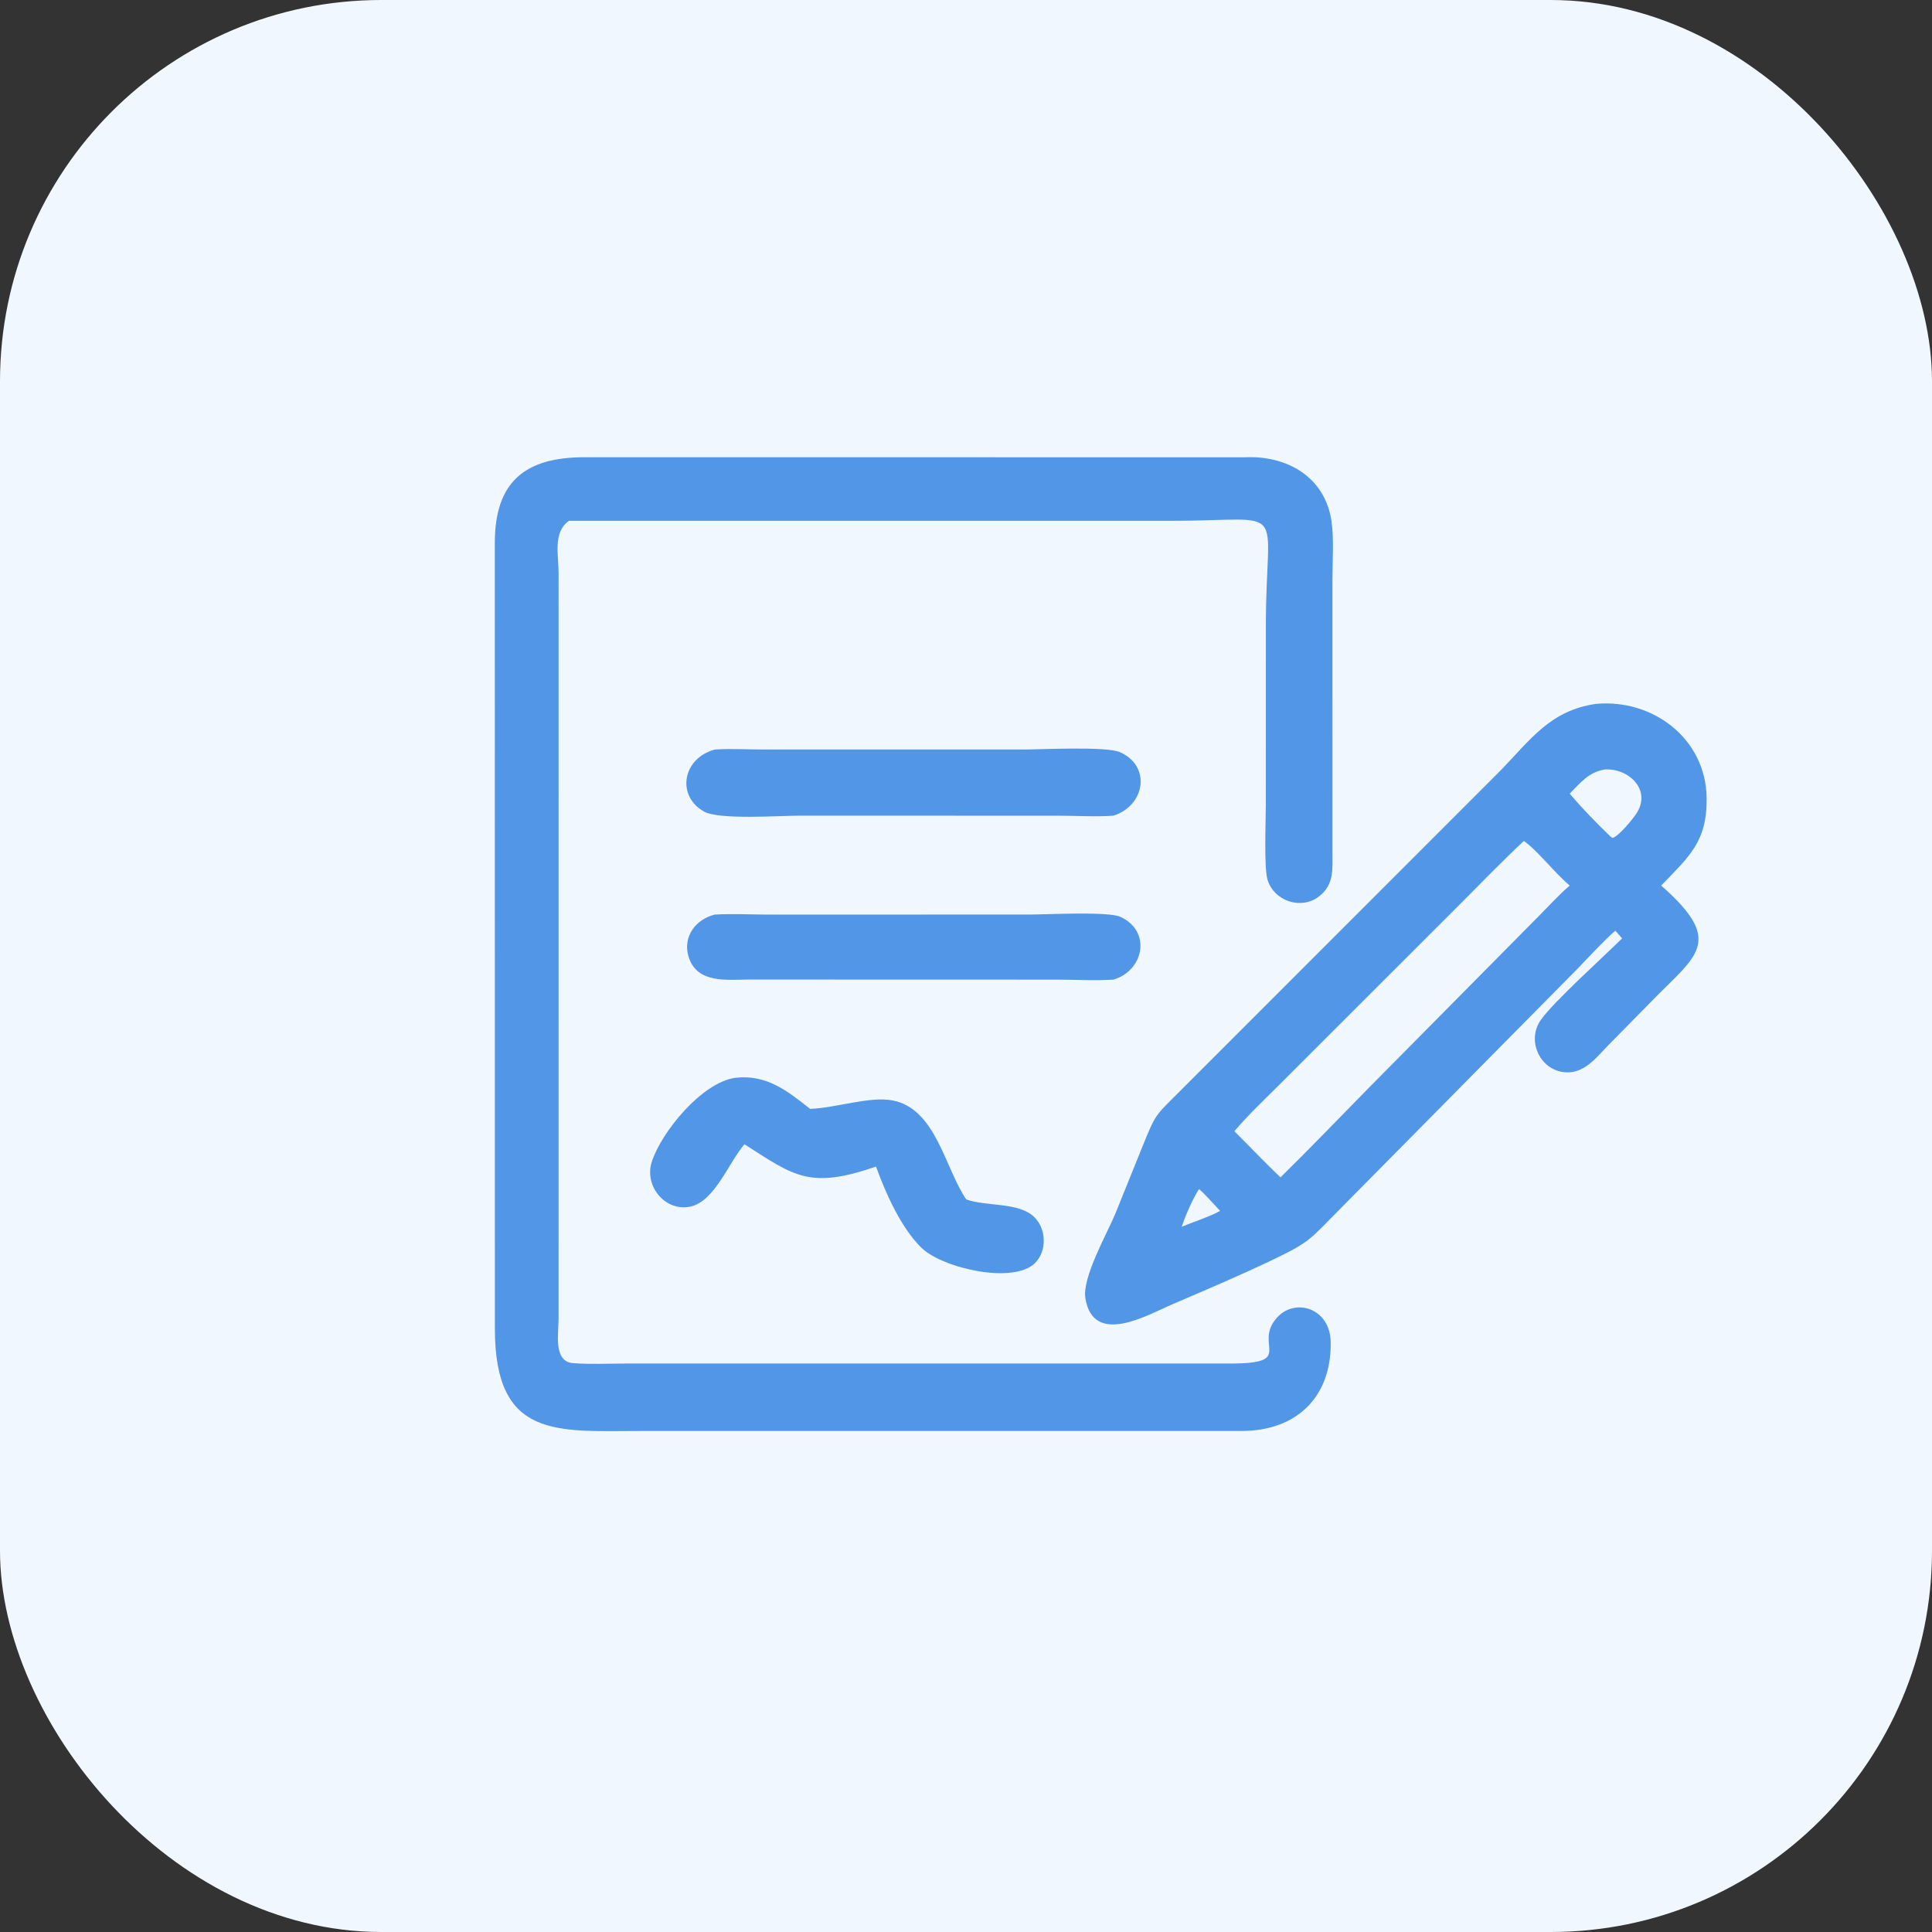
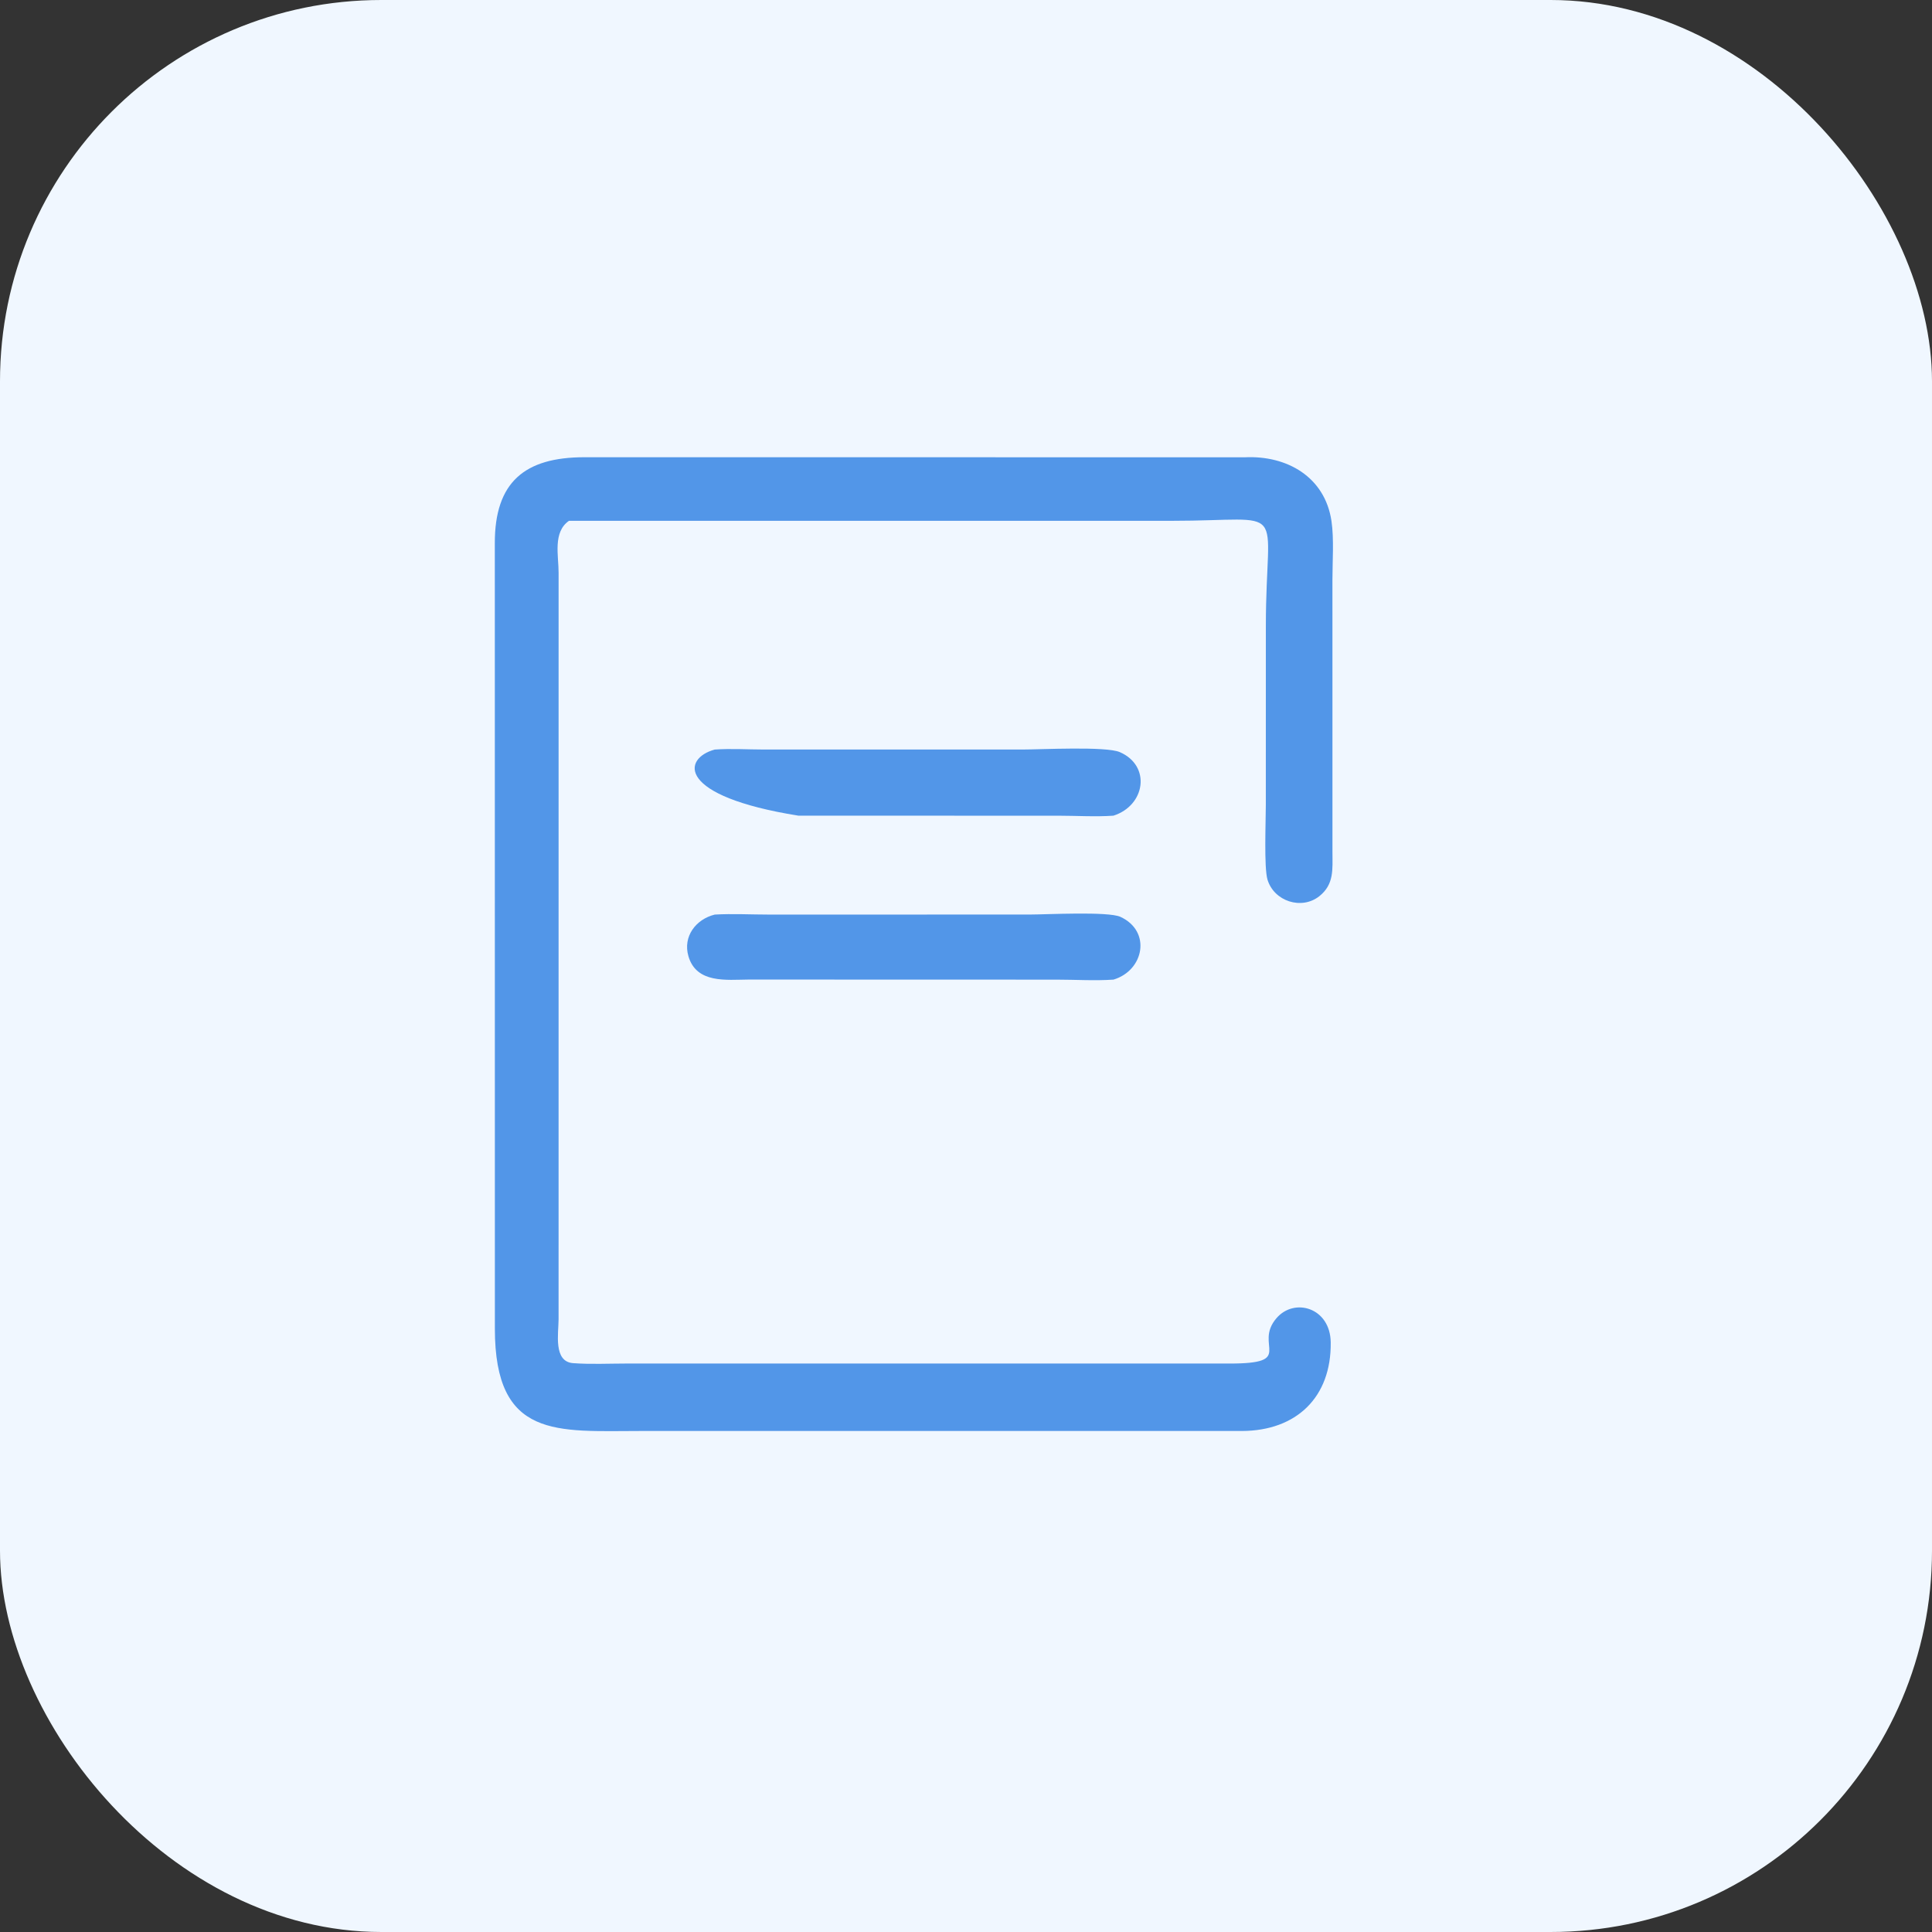
<svg xmlns="http://www.w3.org/2000/svg" width="68" height="68" viewBox="0 0 68 68" fill="none">
  <rect x="0" y="0" width="68" height="68" fill="#333333" stroke="none" />
  <rect width="68" height="68" rx="13.421" fill="#F0F7FF" />
  <g clip-path="url(#clip0_2856_407)">
    <path d="M25.157 32.19C25.783 32.154 26.433 32.19 27.062 32.19L36.234 32.189C36.814 32.189 39.004 32.072 39.435 32.27C40.536 32.776 40.266 34.158 39.191 34.479C38.54 34.525 37.854 34.48 37.2 34.48L26.353 34.477C25.572 34.483 24.511 34.625 24.23 33.654C24.029 32.96 24.493 32.354 25.157 32.19Z" fill="#5296E8" />
-     <path d="M25.156 26.382C25.724 26.341 26.324 26.381 26.895 26.381L35.99 26.381C36.621 26.381 38.927 26.261 39.413 26.472C40.522 26.953 40.316 28.349 39.189 28.709C38.576 28.754 37.868 28.71 37.247 28.71L28.103 28.709C27.437 28.71 25.313 28.86 24.783 28.566C23.802 28.021 24.012 26.693 25.156 26.382Z" fill="#5296E8" />
-     <path d="M25.887 37.934C26.984 37.814 27.699 38.385 28.512 39.028C29.403 39.002 30.613 38.575 31.42 38.732C32.947 39.029 33.254 41.114 34.01 42.217C34.723 42.469 35.843 42.308 36.39 42.824C36.83 43.237 36.861 44.021 36.43 44.454C35.68 45.206 33.19 44.647 32.437 43.923C31.714 43.218 31.176 42.007 30.832 41.059C28.51 41.861 27.965 41.404 26.239 40.298L26.202 40.275C25.652 40.906 25.163 42.277 24.303 42.467C23.421 42.661 22.672 41.752 22.936 40.909C23.262 39.863 24.701 38.093 25.887 37.934Z" fill="#5296E8" />
-     <path d="M56.169 24.775C58.169 24.589 60.036 25.991 60.068 28.076C60.091 29.628 59.446 30.151 58.468 31.169C60.738 33.163 59.694 33.63 58.123 35.247L56.646 36.749C56.244 37.152 55.835 37.72 55.218 37.743C54.253 37.778 53.691 36.657 54.233 35.897C54.704 35.234 56.441 33.678 57.091 33.029L56.855 32.755C56.384 33.173 55.953 33.653 55.514 34.106L47.208 42.509C46.067 43.656 46.145 43.697 44.718 44.377C43.566 44.926 42.39 45.422 41.218 45.926C40.396 46.28 38.484 47.4 38.202 45.699C38.08 44.962 38.968 43.415 39.256 42.718L40.192 40.4C40.693 39.169 40.629 39.308 41.567 38.368L52.809 27.124C53.863 26.04 54.562 25.005 56.169 24.775ZM53.633 29.6C52.867 30.316 52.138 31.073 51.397 31.814L44.969 38.238C44.457 38.751 43.913 39.262 43.446 39.816C43.988 40.354 44.515 40.913 45.068 41.44C46.101 40.428 47.105 39.379 48.119 38.347L54.145 32.258C54.511 31.892 54.854 31.506 55.249 31.169C54.746 30.753 54.086 29.903 53.633 29.6ZM56.475 27.084C55.916 27.181 55.627 27.548 55.249 27.934C55.698 28.465 56.186 28.963 56.686 29.446L56.757 29.492C56.964 29.445 57.482 28.817 57.61 28.612C58.127 27.788 57.312 27.026 56.475 27.084ZM42.199 41.853C41.963 42.229 41.737 42.755 41.591 43.177C41.793 43.099 41.995 43.019 42.199 42.944C42.451 42.845 42.708 42.753 42.943 42.618C42.804 42.472 42.327 41.937 42.199 41.853Z" fill="#5296E8" />
+     <path d="M25.156 26.382C25.724 26.341 26.324 26.381 26.895 26.381L35.99 26.381C36.621 26.381 38.927 26.261 39.413 26.472C40.522 26.953 40.316 28.349 39.189 28.709C38.576 28.754 37.868 28.71 37.247 28.71L28.103 28.709C23.802 28.021 24.012 26.693 25.156 26.382Z" fill="#5296E8" />
    <path d="M43.82 16.095C45.289 16.026 46.634 16.779 46.864 18.343C46.956 18.968 46.897 19.771 46.897 20.413L46.898 30.003C46.899 30.595 46.96 31.123 46.44 31.54C45.814 32.041 44.841 31.724 44.611 30.958C44.486 30.541 44.552 28.904 44.553 28.33L44.554 22.036C44.554 17.61 45.45 18.332 41.23 18.331L20.026 18.331C19.449 18.733 19.664 19.562 19.661 20.174L19.66 46.434C19.659 46.927 19.47 47.924 20.168 47.978C20.789 48.025 21.433 47.992 22.056 47.992L36.78 47.991L43.256 47.992C45.637 47.999 44.102 47.355 44.928 46.395C45.558 45.661 46.821 46.023 46.837 47.246C46.862 49.179 45.63 50.359 43.713 50.366L22.531 50.366C19.62 50.367 17.416 50.663 17.418 46.763L17.416 19.121C17.411 16.967 18.47 16.094 20.565 16.093L43.82 16.095Z" fill="#5296E8" />
  </g>
  <defs>
    <clipPath id="clip0_2856_407">
      <rect width="54.579" height="54.579" fill="white" transform="translate(6.263 6.263)" />
    </clipPath>
  </defs>
</svg>